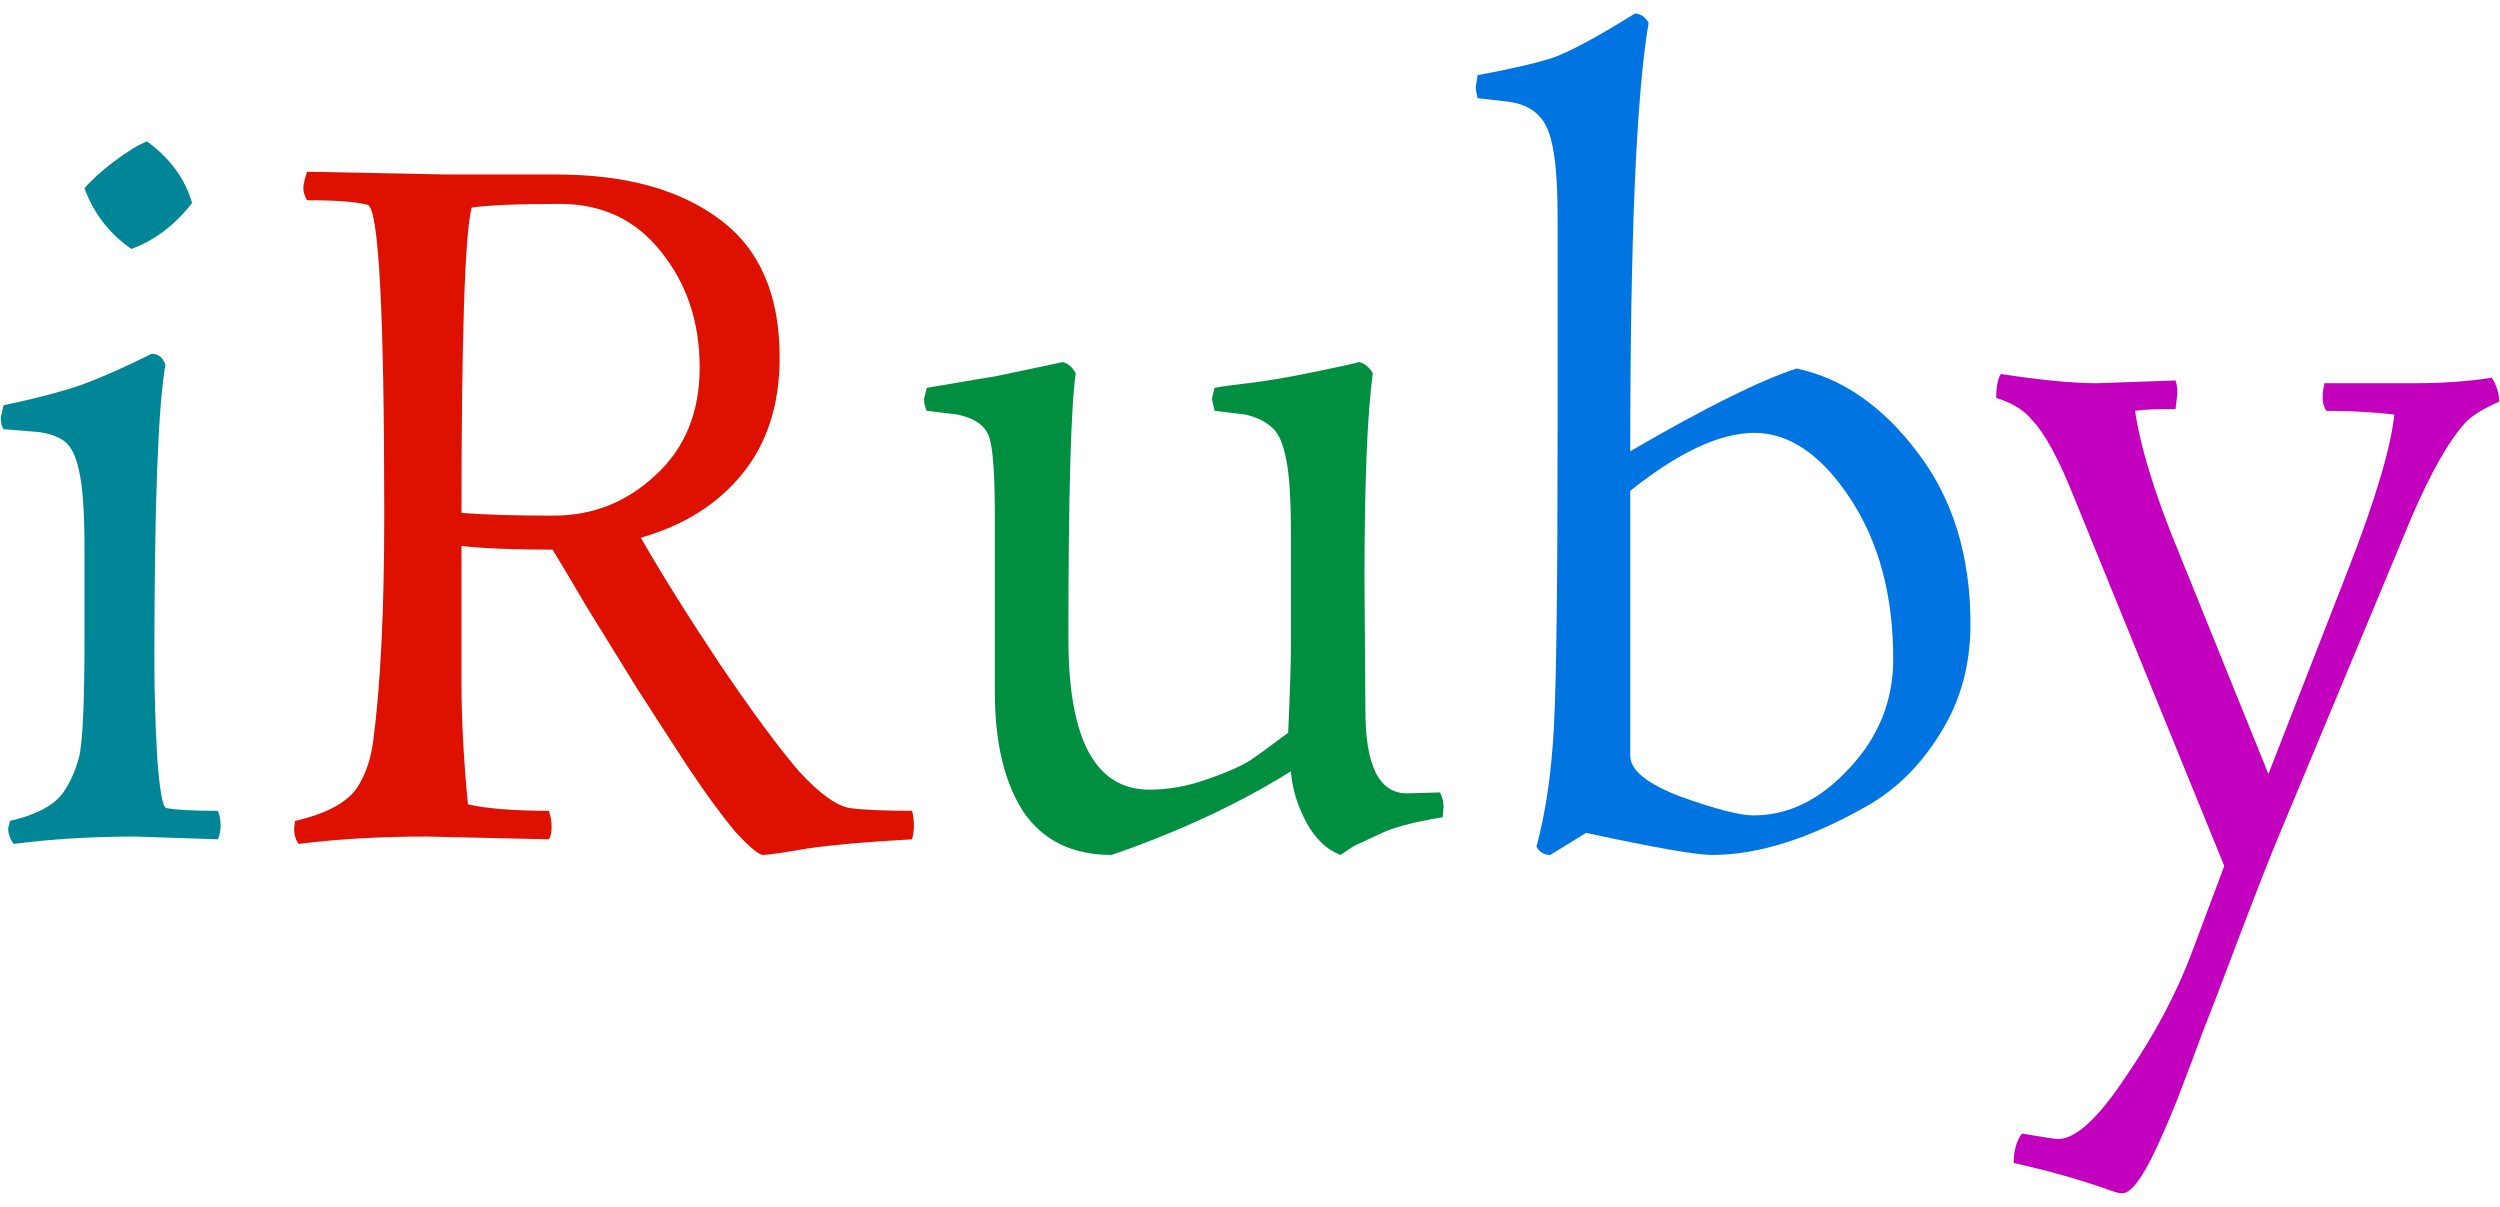
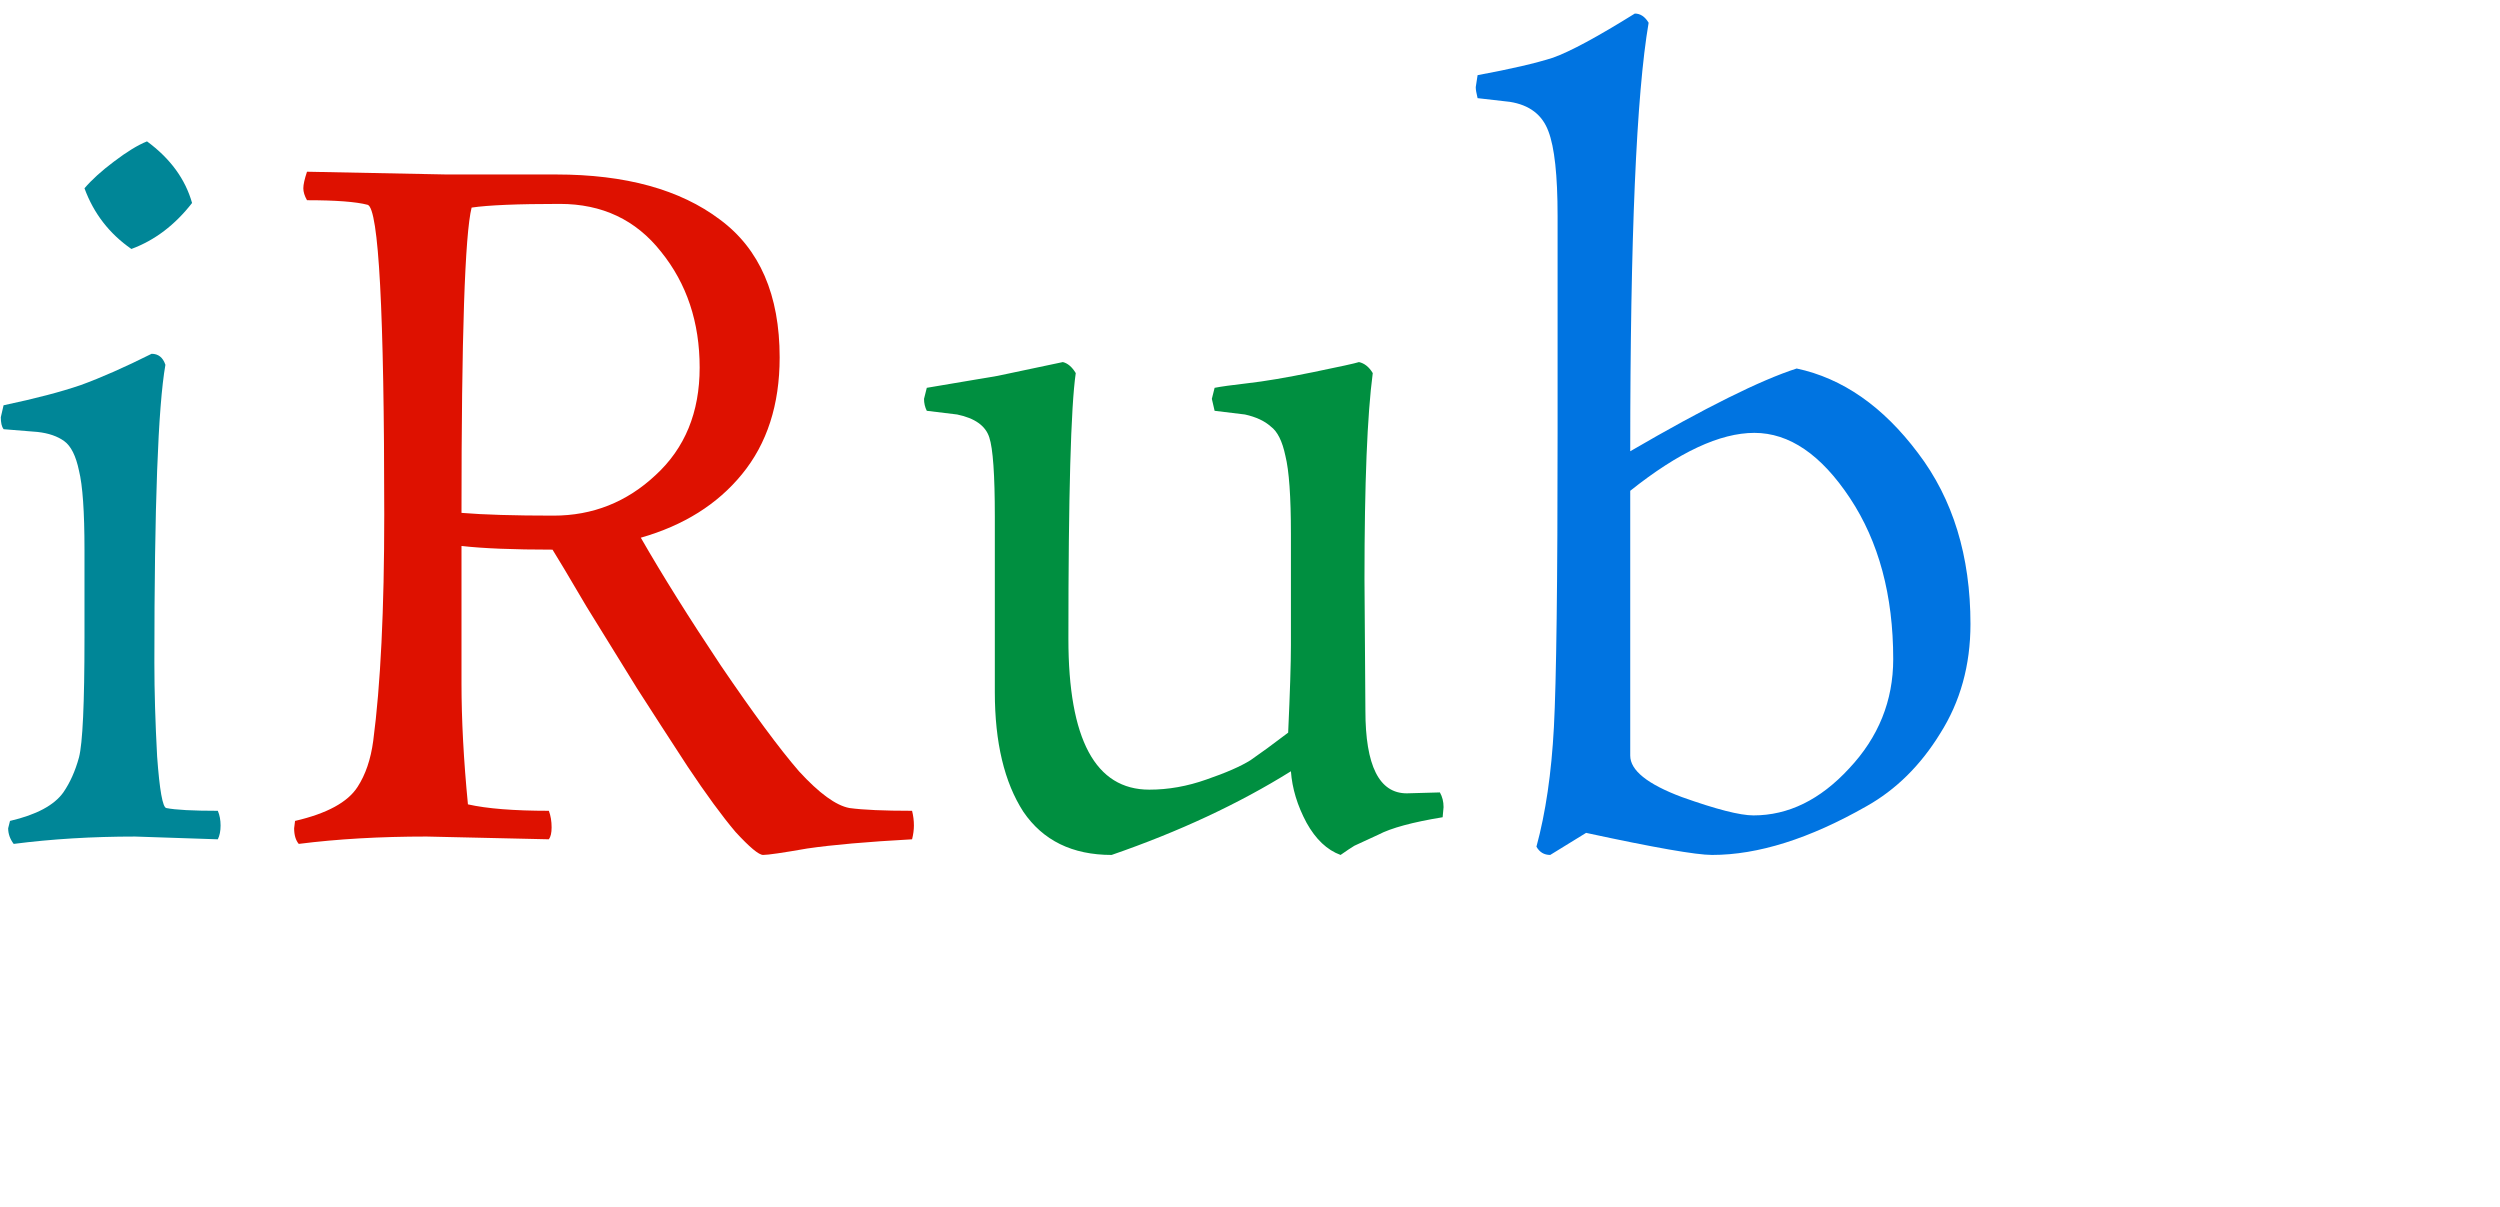
<svg xmlns="http://www.w3.org/2000/svg" width="87" height="42">
  <g aria-label="iRuby">
    <path d="m7.58 29.208-2.88-0.096q-2.24 0-4.224 0.256-0.192-0.256-0.192-0.544l0.064-0.256q1.376-0.32 1.856-0.992 0.352-0.512 0.544-1.216 0.192-0.736 0.192-4.16v-3.072q0-1.984-0.192-2.752-0.16-0.768-0.512-1.024t-0.928-0.32l-1.184-0.096q-0.096-0.128-0.096-0.416l0.096-0.416q1.664-0.352 2.688-0.704 1.056-0.384 2.464-1.088 0.352 0 0.48 0.384-0.384 2.176-0.384 10.368 0 1.472 0.096 3.264 0.128 1.76 0.32 1.792 0.48 0.096 1.792 0.096 0.096 0.224 0.096 0.512t-0.096 0.48zm-3.008-20.544q-1.152-0.8-1.632-2.112 0.384-0.448 1.024-0.928 0.672-0.512 1.152-0.704 1.216 0.896 1.568 2.144-0.896 1.152-2.112 1.6z" fill="#008697" />
    <path d="m10.684 5.976 4.864 0.096h3.808q3.616 0 5.696 1.568 2.08 1.536 2.08 4.8 0 2.464-1.312 4.064-1.28 1.568-3.52 2.208 1.12 1.952 2.784 4.448 1.696 2.496 2.72 3.68 1.056 1.152 1.76 1.28 0.704 0.096 2.176 0.096 0.064 0.256 0.064 0.512 0 0.224-0.064 0.48-2.336 0.128-3.648 0.32-1.28 0.224-1.536 0.224-0.224 0-0.96-0.8-0.704-0.832-1.664-2.272-0.96-1.472-1.76-2.72-0.768-1.248-1.76-2.848-0.96-1.632-1.184-1.984-2.048 0-3.168-0.128v4.768q0 1.92 0.224 4.224 0.992 0.224 2.816 0.224 0.096 0.256 0.096 0.576 0 0.288-0.096 0.416l-4.256-0.096q-2.432 0-4.448 0.256-0.16-0.192-0.16-0.544l0.032-0.256q1.664-0.384 2.176-1.184 0.416-0.64 0.544-1.6 0.384-2.912 0.384-7.872 0-10.592-0.576-10.784-0.608-0.16-2.112-0.16-0.128-0.224-0.128-0.416t0.128-0.576zm13.664 6.816q0-2.368-1.344-4.032-1.312-1.664-3.52-1.664t-3.072 0.128q-0.352 1.408-0.352 10.624 1.152 0.096 3.2 0.096t3.552-1.408q1.536-1.408 1.536-3.744z" fill="#de1100" />
    <path d="m47.292 12.6q0.288 0.064 0.48 0.384-0.288 2.176-0.288 7.168l0.032 4.576q0 2.88 1.44 2.88l1.152-0.032q0.128 0.224 0.128 0.512l-0.032 0.352q-1.568 0.256-2.24 0.608l-0.832 0.384q-0.16 0.096-0.48 0.32-0.704-0.256-1.184-1.12-0.48-0.896-0.544-1.792-2.72 1.696-6.24 2.912-2.048 0-3.072-1.504-0.992-1.536-0.992-4.16v-6.112q0-2.176-0.192-2.752-0.192-0.608-1.12-0.8l-1.056-0.128q-0.096-0.192-0.096-0.416l0.096-0.384q0.544-0.096 2.464-0.416l2.272-0.48q0.256 0.064 0.448 0.384-0.256 1.76-0.256 9.248 0 5.248 2.816 5.248 0.992 0 1.984-0.352 1.024-0.352 1.536-0.672 0.512-0.352 1.312-0.96 0.096-2.112 0.096-3.04v-3.872q0-1.952-0.192-2.72-0.16-0.768-0.512-1.024-0.32-0.288-0.896-0.416l-1.056-0.128-0.096-0.416 0.096-0.384q0.32-0.064 1.152-0.16 0.864-0.096 2.272-0.384t1.6-0.352z" fill="#008f40" />
    <path d="m56.732 26.296q0 0.768 1.792 1.44 1.792 0.64 2.496 0.64 1.824 0 3.328-1.632 1.536-1.632 1.536-3.808 0-3.328-1.504-5.6t-3.328-2.272q-1.792 0-4.32 2.016zm11.84-4.576q0 2.144-1.056 3.808-1.024 1.664-2.56 2.528-2.976 1.696-5.376 1.696-0.832 0-4.384-0.768l-1.248 0.768q-0.32 0-0.48-0.288 0.48-1.76 0.608-4.16 0.128-2.432 0.128-10.24v-7.552q0-2.112-0.32-2.944-0.32-0.864-1.344-1.024l-1.12-0.128q-0.064-0.256-0.064-0.384l0.064-0.416q1.728-0.32 2.624-0.608 0.896-0.32 2.848-1.536 0.288 0 0.48 0.32-0.64 3.744-0.64 14.912 3.904-2.272 5.792-2.88 2.4 0.512 4.224 2.944 1.824 2.4 1.824 5.952z" fill="#0074e1" />
-     <path d="m72.956 13.336 2.752-0.096q0.064 0.16 0.064 0.48l-0.064 0.512q-0.992 0-1.408 0.064 0.288 1.952 1.536 4.96l3.104 7.68 2.784-7.136q1.408-3.616 1.6-5.376-1.152-0.128-2.368-0.128-0.128-0.192-0.128-0.448t0.064-0.512h3.136q1.472 0 2.688-0.192 0.256 0.416 0.256 0.832-0.8 0.352-1.152 0.704-0.864 0.928-1.888 3.296l-4.64 11.136q-0.416 0.992-1.344 3.424-0.928 2.464-1.312 3.424-0.352 0.96-0.672 1.792-0.32 0.864-0.736 1.792-0.864 1.984-1.376 1.984-0.16 0-0.672-0.192-1.376-0.48-3.104-0.864 0-0.64 0.288-1.024 1.152 0.192 1.248 0.192 0.928 0 2.368-2.176 1.472-2.144 2.272-4.256l1.152-3.072-5.216-12.8q-0.8-2.016-1.472-2.72-0.416-0.512-1.248-0.768 0-0.576 0.16-0.832 2.112 0.32 3.328 0.32z" fill="#c300bd" />
  </g>
</svg>